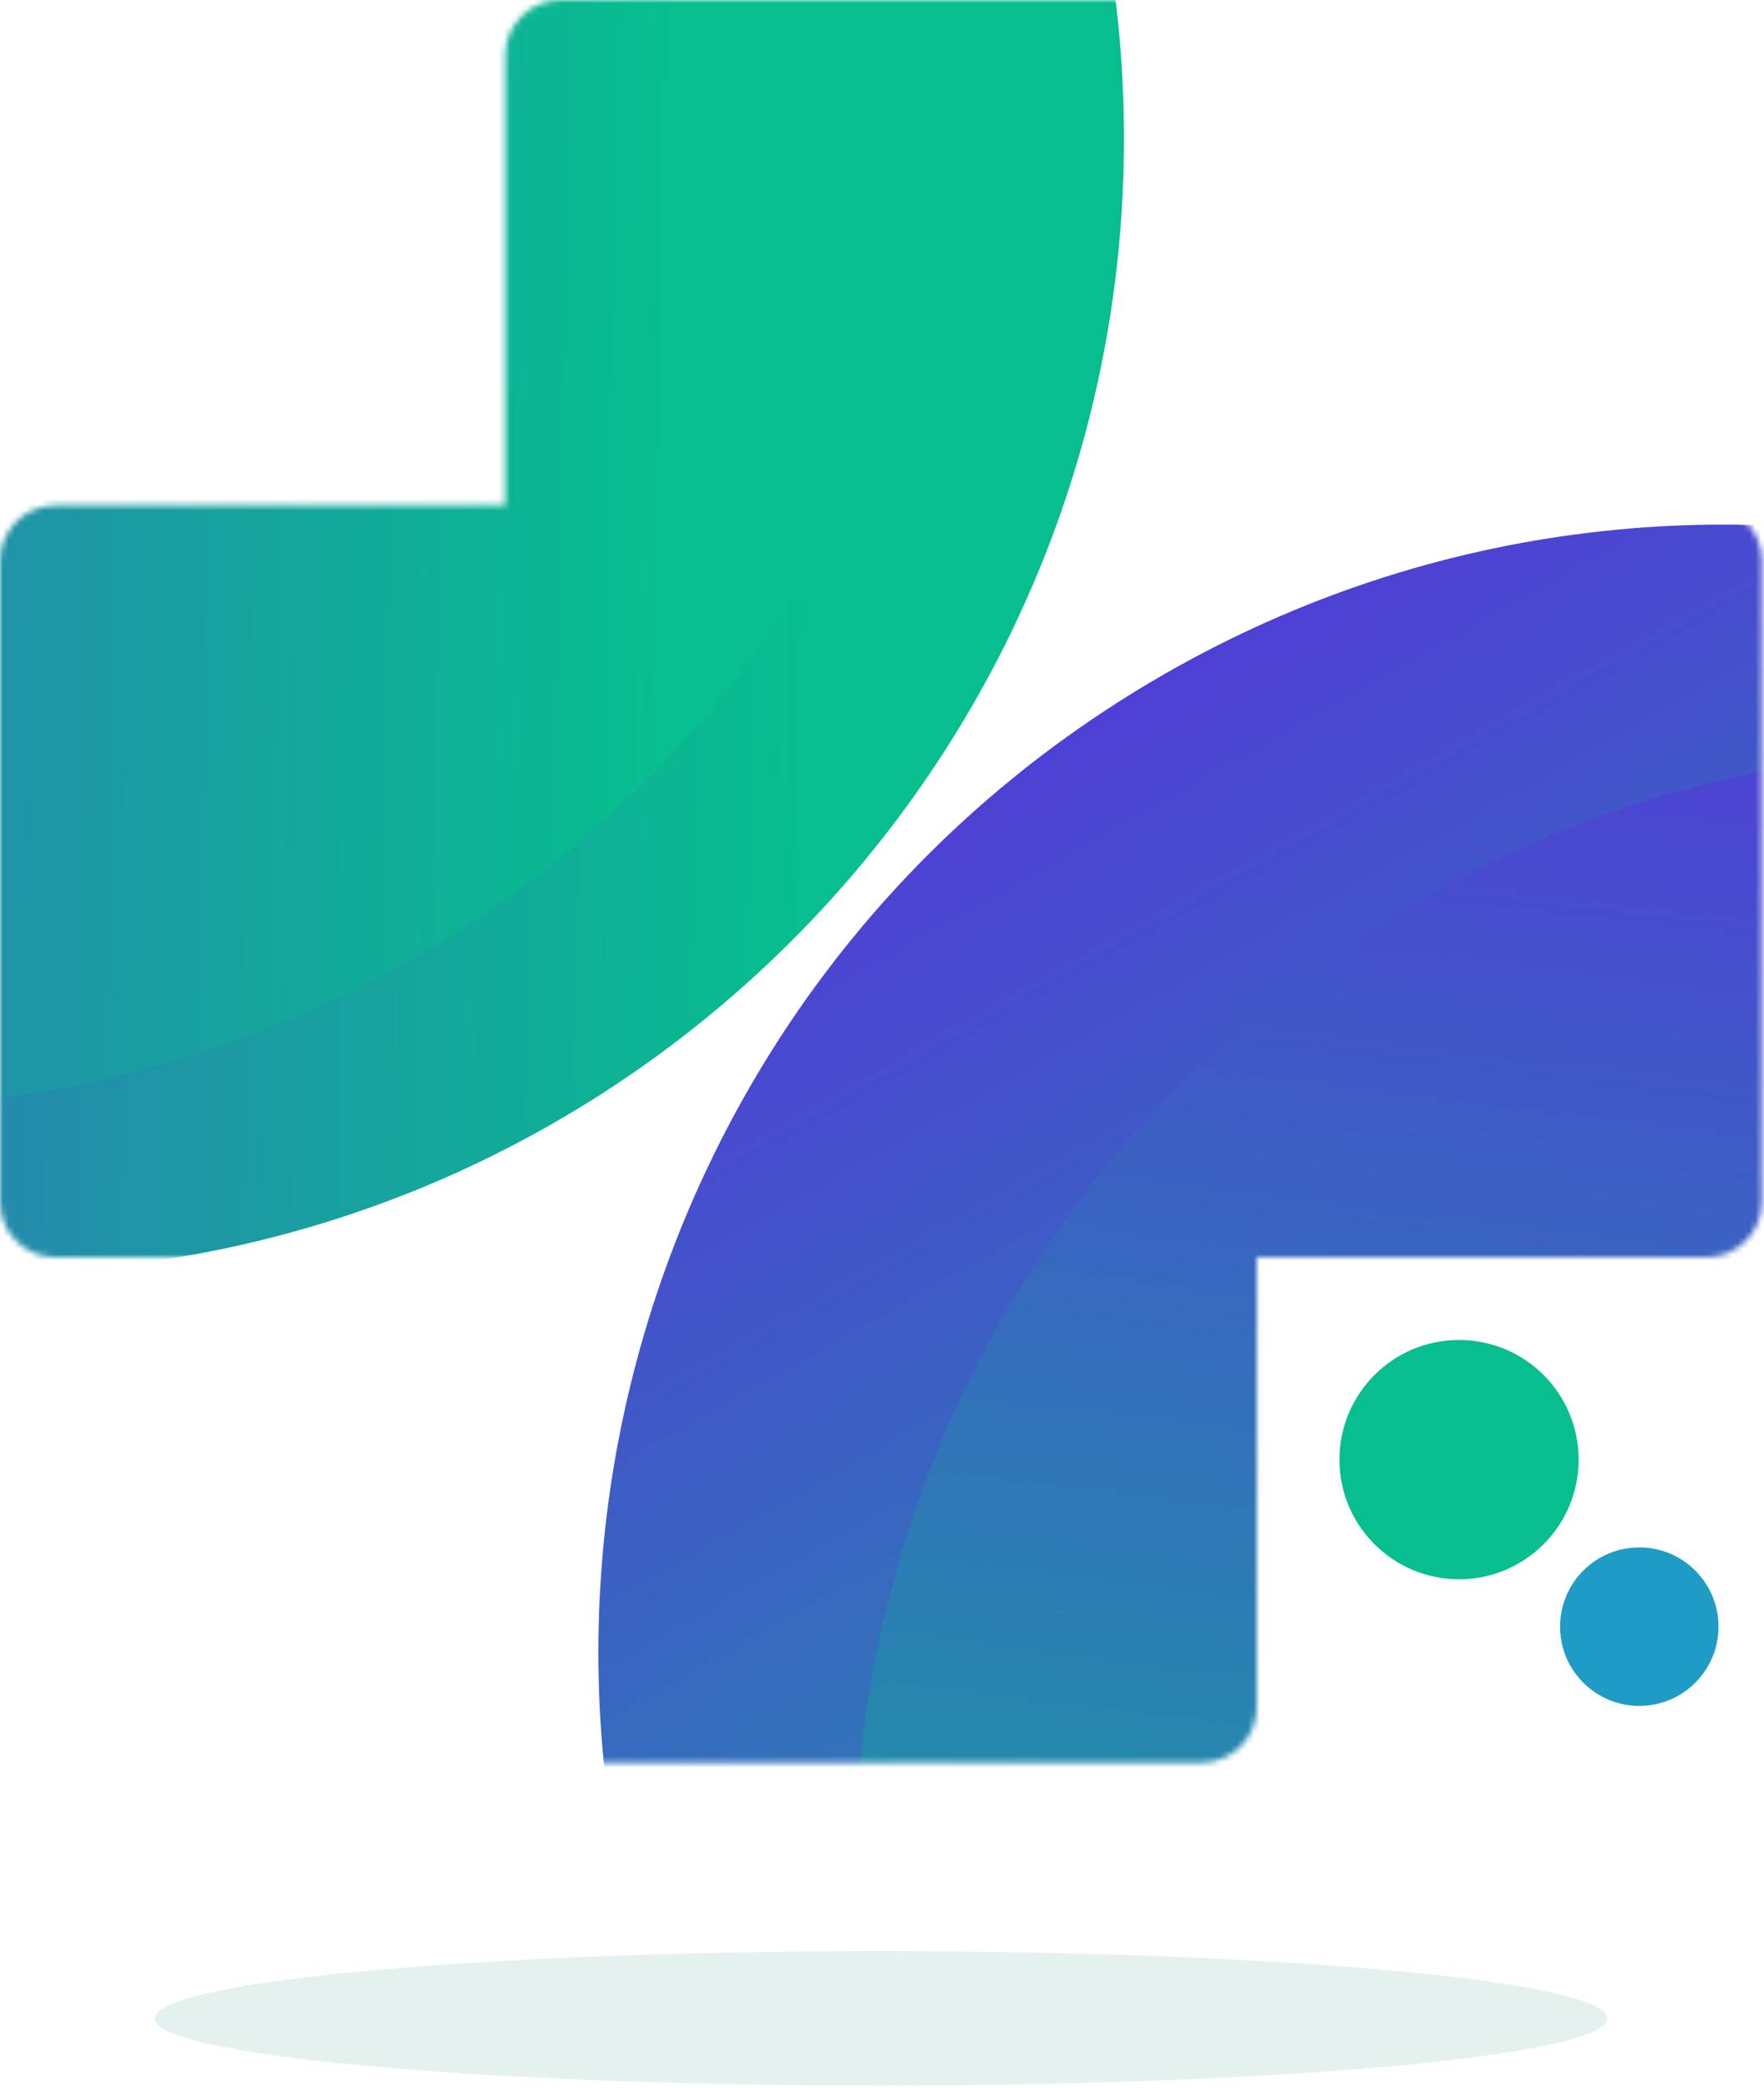
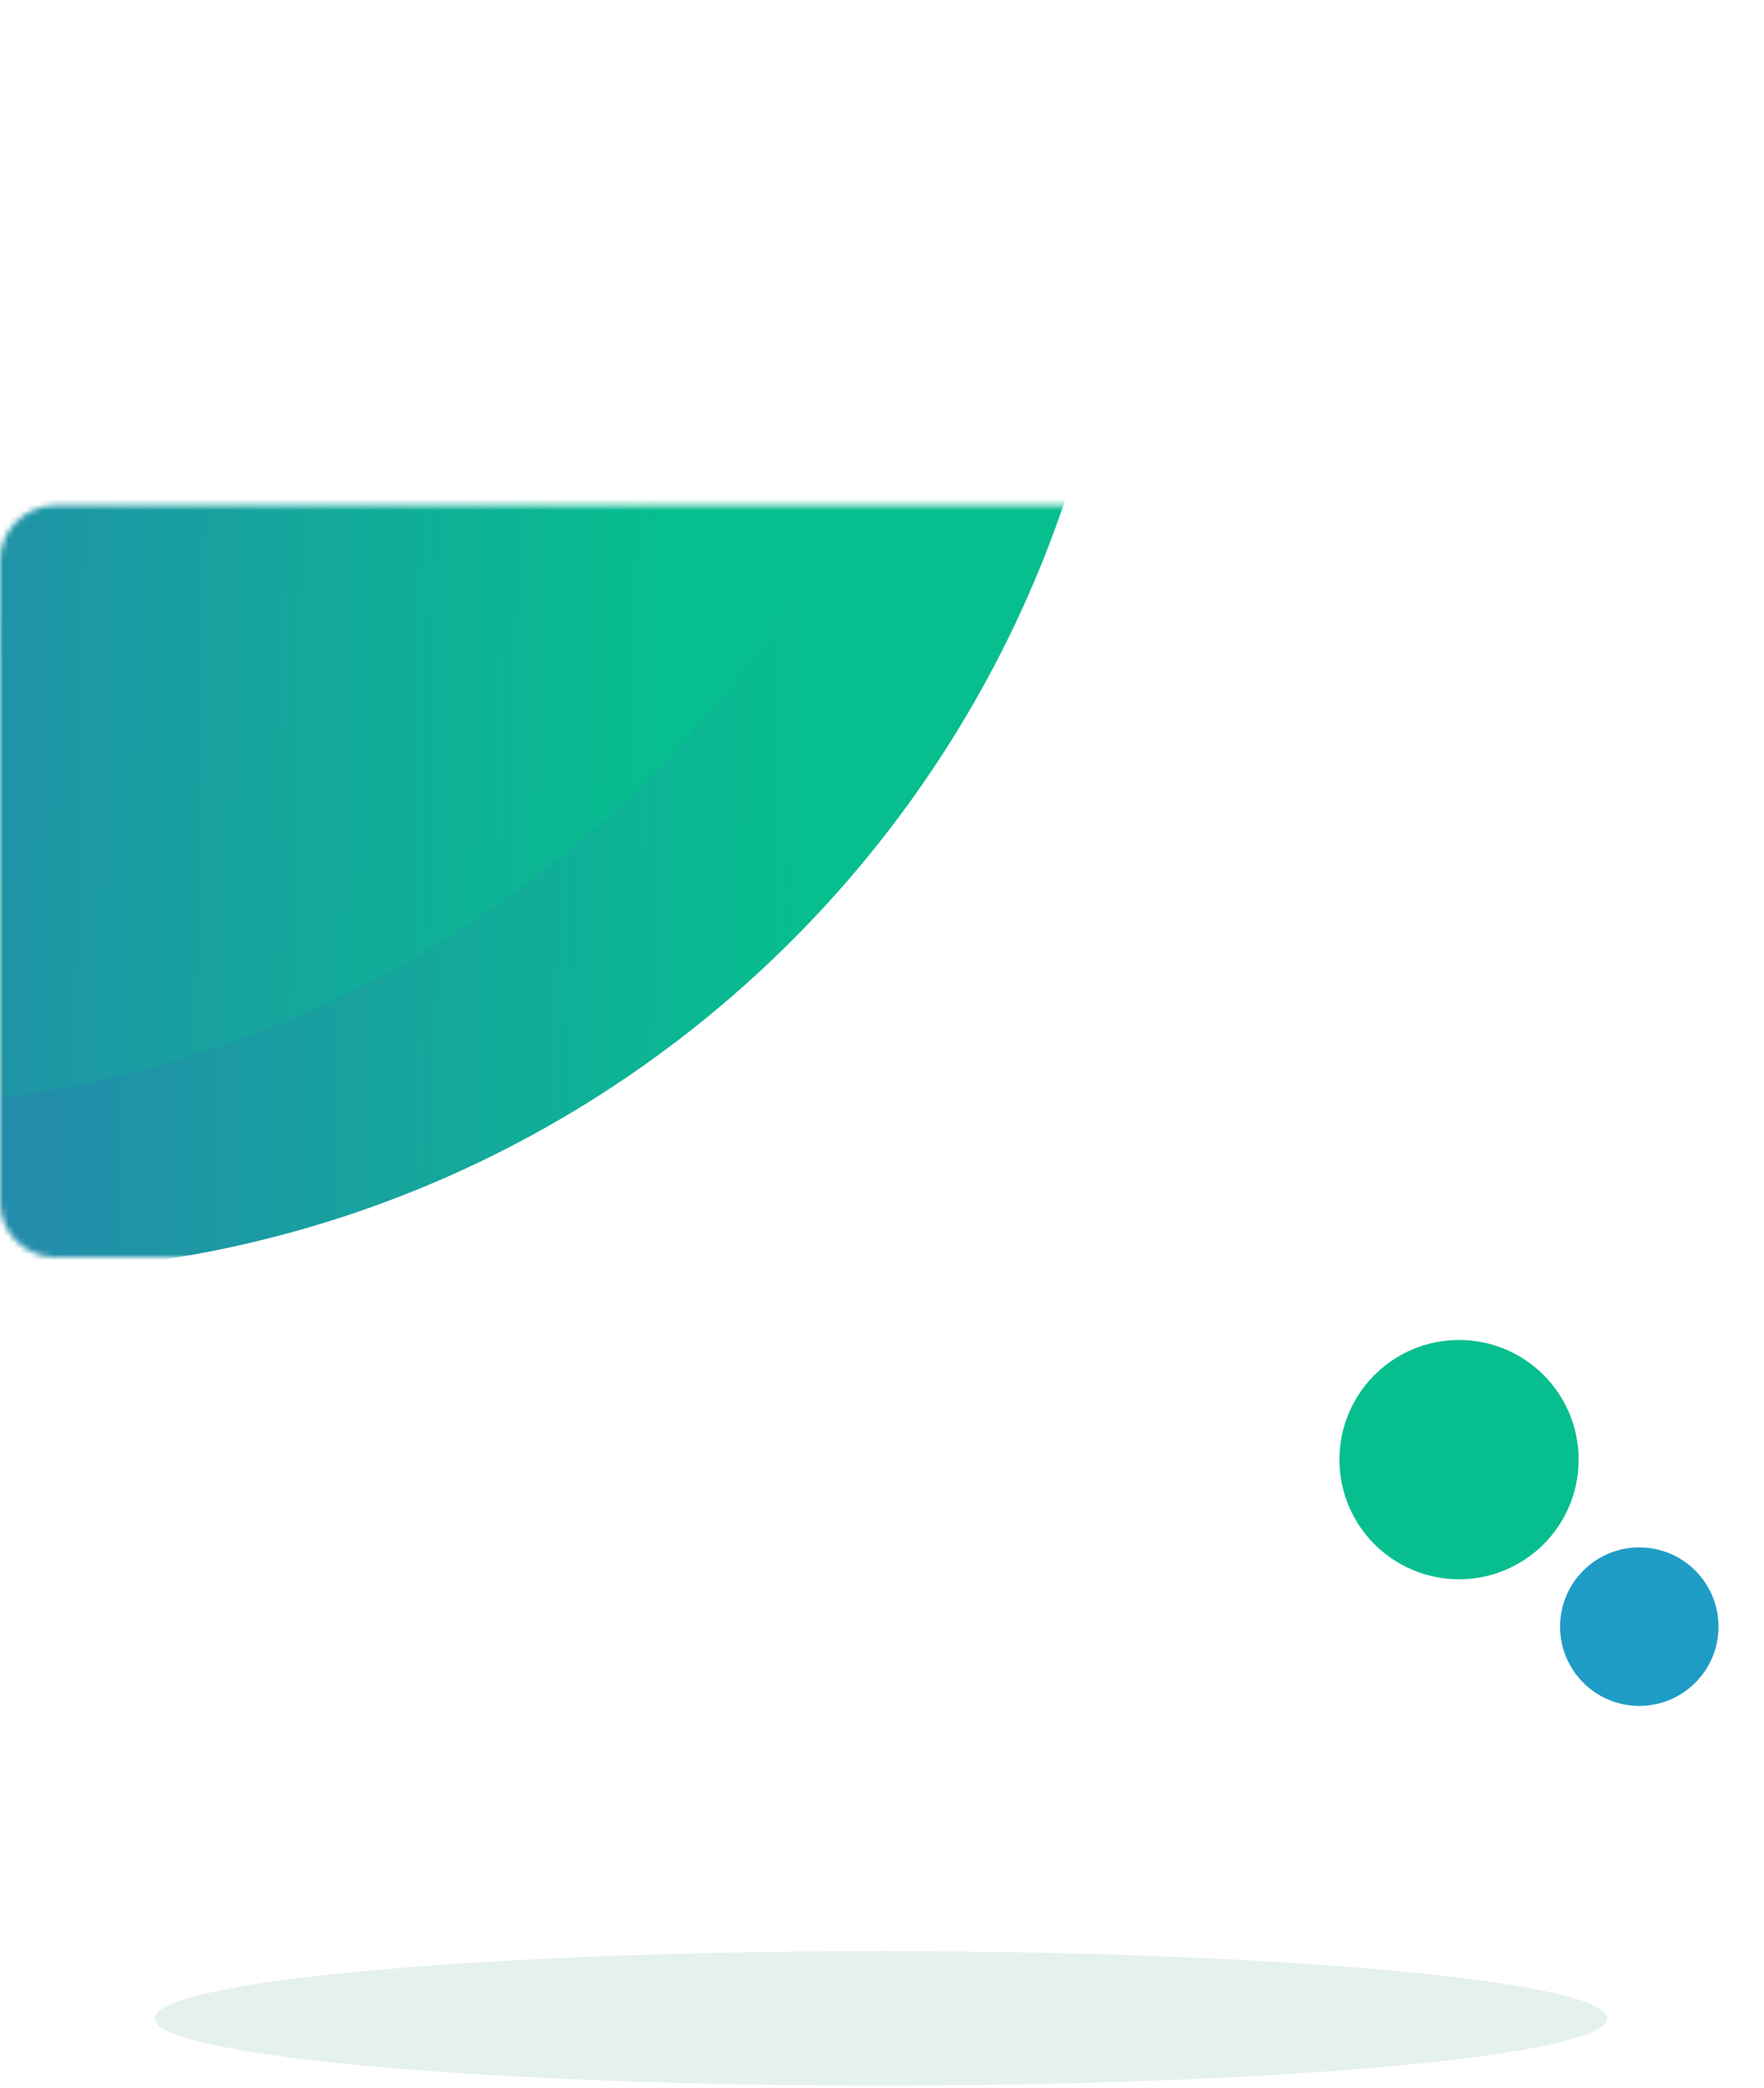
<svg xmlns="http://www.w3.org/2000/svg" width="306" height="362" viewBox="0 0 306 362" fill="none">
  <mask id="mask0_440_30038" style="mask-type:alpha" maskUnits="userSpaceOnUse" x="0" y="0" width="306" height="306">
-     <path d="M87.634 9.618C87.634 4.306 91.941 0 97.253 0H208.399C213.711 0 218.017 4.306 218.017 9.618V296.033C218.017 301.345 213.711 305.651 208.399 305.651H97.253C91.941 305.651 87.634 301.345 87.634 296.033V9.618Z" fill="white" />
    <path d="M9.618 218.017C4.306 218.017 0 213.711 0 208.399V97.253C0 91.941 4.306 87.634 9.618 87.634H296.033C301.345 87.634 305.652 91.941 305.652 97.253V208.399C305.652 213.711 301.345 218.017 296.033 218.017H9.618Z" fill="white" />
  </mask>
  <g mask="url(#mask0_440_30038)">
-     <path d="M194.972 24.023C194.972 132.646 106.915 220.703 -1.709 220.703C-110.332 220.703 -198.389 132.646 -198.389 24.023C-198.389 -84.6 -110.332 -172.657 -1.709 -172.657C106.915 -172.657 194.972 -84.6 194.972 24.023Z" fill="url(#paint0_linear_440_30038)" />
+     <path d="M194.972 24.023C194.972 132.646 106.915 220.703 -1.709 220.703C-110.332 220.703 -198.389 132.646 -198.389 24.023C-198.389 -84.6 -110.332 -172.657 -1.709 -172.657C106.915 -172.657 194.972 -84.6 194.972 24.023" fill="url(#paint0_linear_440_30038)" />
    <g filter="url(#filter0_dd_440_30038)">
      <path d="M170.543 -13.319C170.543 95.304 82.487 183.361 -26.137 183.361C-134.76 183.361 -222.817 95.304 -222.817 -13.319C-222.817 -121.942 -134.76 -209.999 -26.137 -209.999C82.487 -209.999 170.543 -121.942 170.543 -13.319Z" fill="url(#paint1_linear_440_30038)" />
    </g>
-     <path d="M398.608 454.502C305.738 509.414 185.937 478.643 131.025 385.772C76.114 292.902 106.885 173.102 199.755 118.19C292.625 63.279 412.426 94.05 467.338 186.92C522.249 279.79 491.478 399.591 398.608 454.502Z" fill="url(#paint2_linear_440_30038)" />
    <g filter="url(#filter1_dd_440_30038)">
-       <path d="M323.969 511.052C216.62 500.267 138.34 404.499 149.126 297.15C159.912 189.801 255.679 111.521 363.028 122.307C470.377 133.093 548.657 228.86 537.871 336.209C527.085 443.558 431.318 521.838 323.969 511.052Z" fill="url(#paint3_linear_440_30038)" />
-     </g>
+       </g>
  </g>
  <ellipse cx="253.098" cy="253.1" rx="20.746" ry="20.746" fill="#07BE8F" />
  <circle cx="284.367" cy="282.062" r="13.743" fill="#1F9CC6" />
  <ellipse cx="152.823" cy="349.983" rx="125.994" ry="11.666" fill="#479681" fill-opacity="0.14" />
  <defs>
    <filter id="filter0_dd_440_30038" x="-241.217" y="-223.599" width="430.16" height="430.16" filterUnits="userSpaceOnUse" color-interpolation-filters="sRGB">
      <feFlood flood-opacity="0" result="BackgroundImageFix" />
      <feColorMatrix in="SourceAlpha" type="matrix" values="0 0 0 0 0 0 0 0 0 0 0 0 0 0 0 0 0 0 127 0" result="hardAlpha" />
      <feMorphology radius="2" operator="erode" in="SourceAlpha" result="effect1_dropShadow_440_30038" />
      <feOffset dy="4" />
      <feGaussianBlur stdDeviation="6.5" />
      <feColorMatrix type="matrix" values="0 0 0 0 0.075 0 0 0 0 0.063 0 0 0 0 0.133 0 0 0 0.06 0" />
      <feBlend mode="normal" in2="BackgroundImageFix" result="effect1_dropShadow_440_30038" />
      <feColorMatrix in="SourceAlpha" type="matrix" values="0 0 0 0 0 0 0 0 0 0 0 0 0 0 0 0 0 0 127 0" result="hardAlpha" />
      <feMorphology radius="6" operator="erode" in="SourceAlpha" result="effect2_dropShadow_440_30038" />
      <feOffset dy="4.8" />
      <feGaussianBlur stdDeviation="12.2" />
      <feColorMatrix type="matrix" values="0 0 0 0 0.075 0 0 0 0 0.063 0 0 0 0 0.133 0 0 0 0.1 0" />
      <feBlend mode="normal" in2="effect1_dropShadow_440_30038" result="effect2_dropShadow_440_30038" />
      <feBlend mode="normal" in="SourceGraphic" in2="effect2_dropShadow_440_30038" result="shape" />
    </filter>
    <filter id="filter1_dd_440_30038" x="129.733" y="107.714" width="427.532" height="427.532" filterUnits="userSpaceOnUse" color-interpolation-filters="sRGB">
      <feFlood flood-opacity="0" result="BackgroundImageFix" />
      <feColorMatrix in="SourceAlpha" type="matrix" values="0 0 0 0 0 0 0 0 0 0 0 0 0 0 0 0 0 0 127 0" result="hardAlpha" />
      <feMorphology radius="2" operator="erode" in="SourceAlpha" result="effect1_dropShadow_440_30038" />
      <feOffset dy="4" />
      <feGaussianBlur stdDeviation="6.5" />
      <feColorMatrix type="matrix" values="0 0 0 0 0.075 0 0 0 0 0.063 0 0 0 0 0.133 0 0 0 0.06 0" />
      <feBlend mode="normal" in2="BackgroundImageFix" result="effect1_dropShadow_440_30038" />
      <feColorMatrix in="SourceAlpha" type="matrix" values="0 0 0 0 0 0 0 0 0 0 0 0 0 0 0 0 0 0 127 0" result="hardAlpha" />
      <feMorphology radius="6" operator="erode" in="SourceAlpha" result="effect2_dropShadow_440_30038" />
      <feOffset dy="4.8" />
      <feGaussianBlur stdDeviation="12.2" />
      <feColorMatrix type="matrix" values="0 0 0 0 0.075 0 0 0 0 0.063 0 0 0 0 0.133 0 0 0 0.1 0" />
      <feBlend mode="normal" in2="effect1_dropShadow_440_30038" result="effect2_dropShadow_440_30038" />
      <feBlend mode="normal" in="SourceGraphic" in2="effect2_dropShadow_440_30038" result="shape" />
    </filter>
    <linearGradient id="paint0_linear_440_30038" x1="135.059" y1="338.28" x2="-232.224" y2="331.201" gradientUnits="userSpaceOnUse">
      <stop stop-color="#07BE8F" />
      <stop offset="1" stop-color="#5435DB" />
    </linearGradient>
    <linearGradient id="paint1_linear_440_30038" x1="110.631" y1="300.938" x2="-256.653" y2="293.86" gradientUnits="userSpaceOnUse">
      <stop stop-color="#07BE8F" />
      <stop offset="1" stop-color="#5435DB" />
    </linearGradient>
    <linearGradient id="paint2_linear_440_30038" x1="99.64" y1="562.143" x2="-79.979" y2="244.547" gradientUnits="userSpaceOnUse">
      <stop stop-color="#07BE8F" />
      <stop offset="1" stop-color="#5435DB" />
    </linearGradient>
    <linearGradient id="paint3_linear_440_30038" x1="19.348" y1="420.639" x2="62.813" y2="58.367" gradientUnits="userSpaceOnUse">
      <stop stop-color="#07BE8F" />
      <stop offset="1" stop-color="#5435DB" />
    </linearGradient>
  </defs>
</svg>